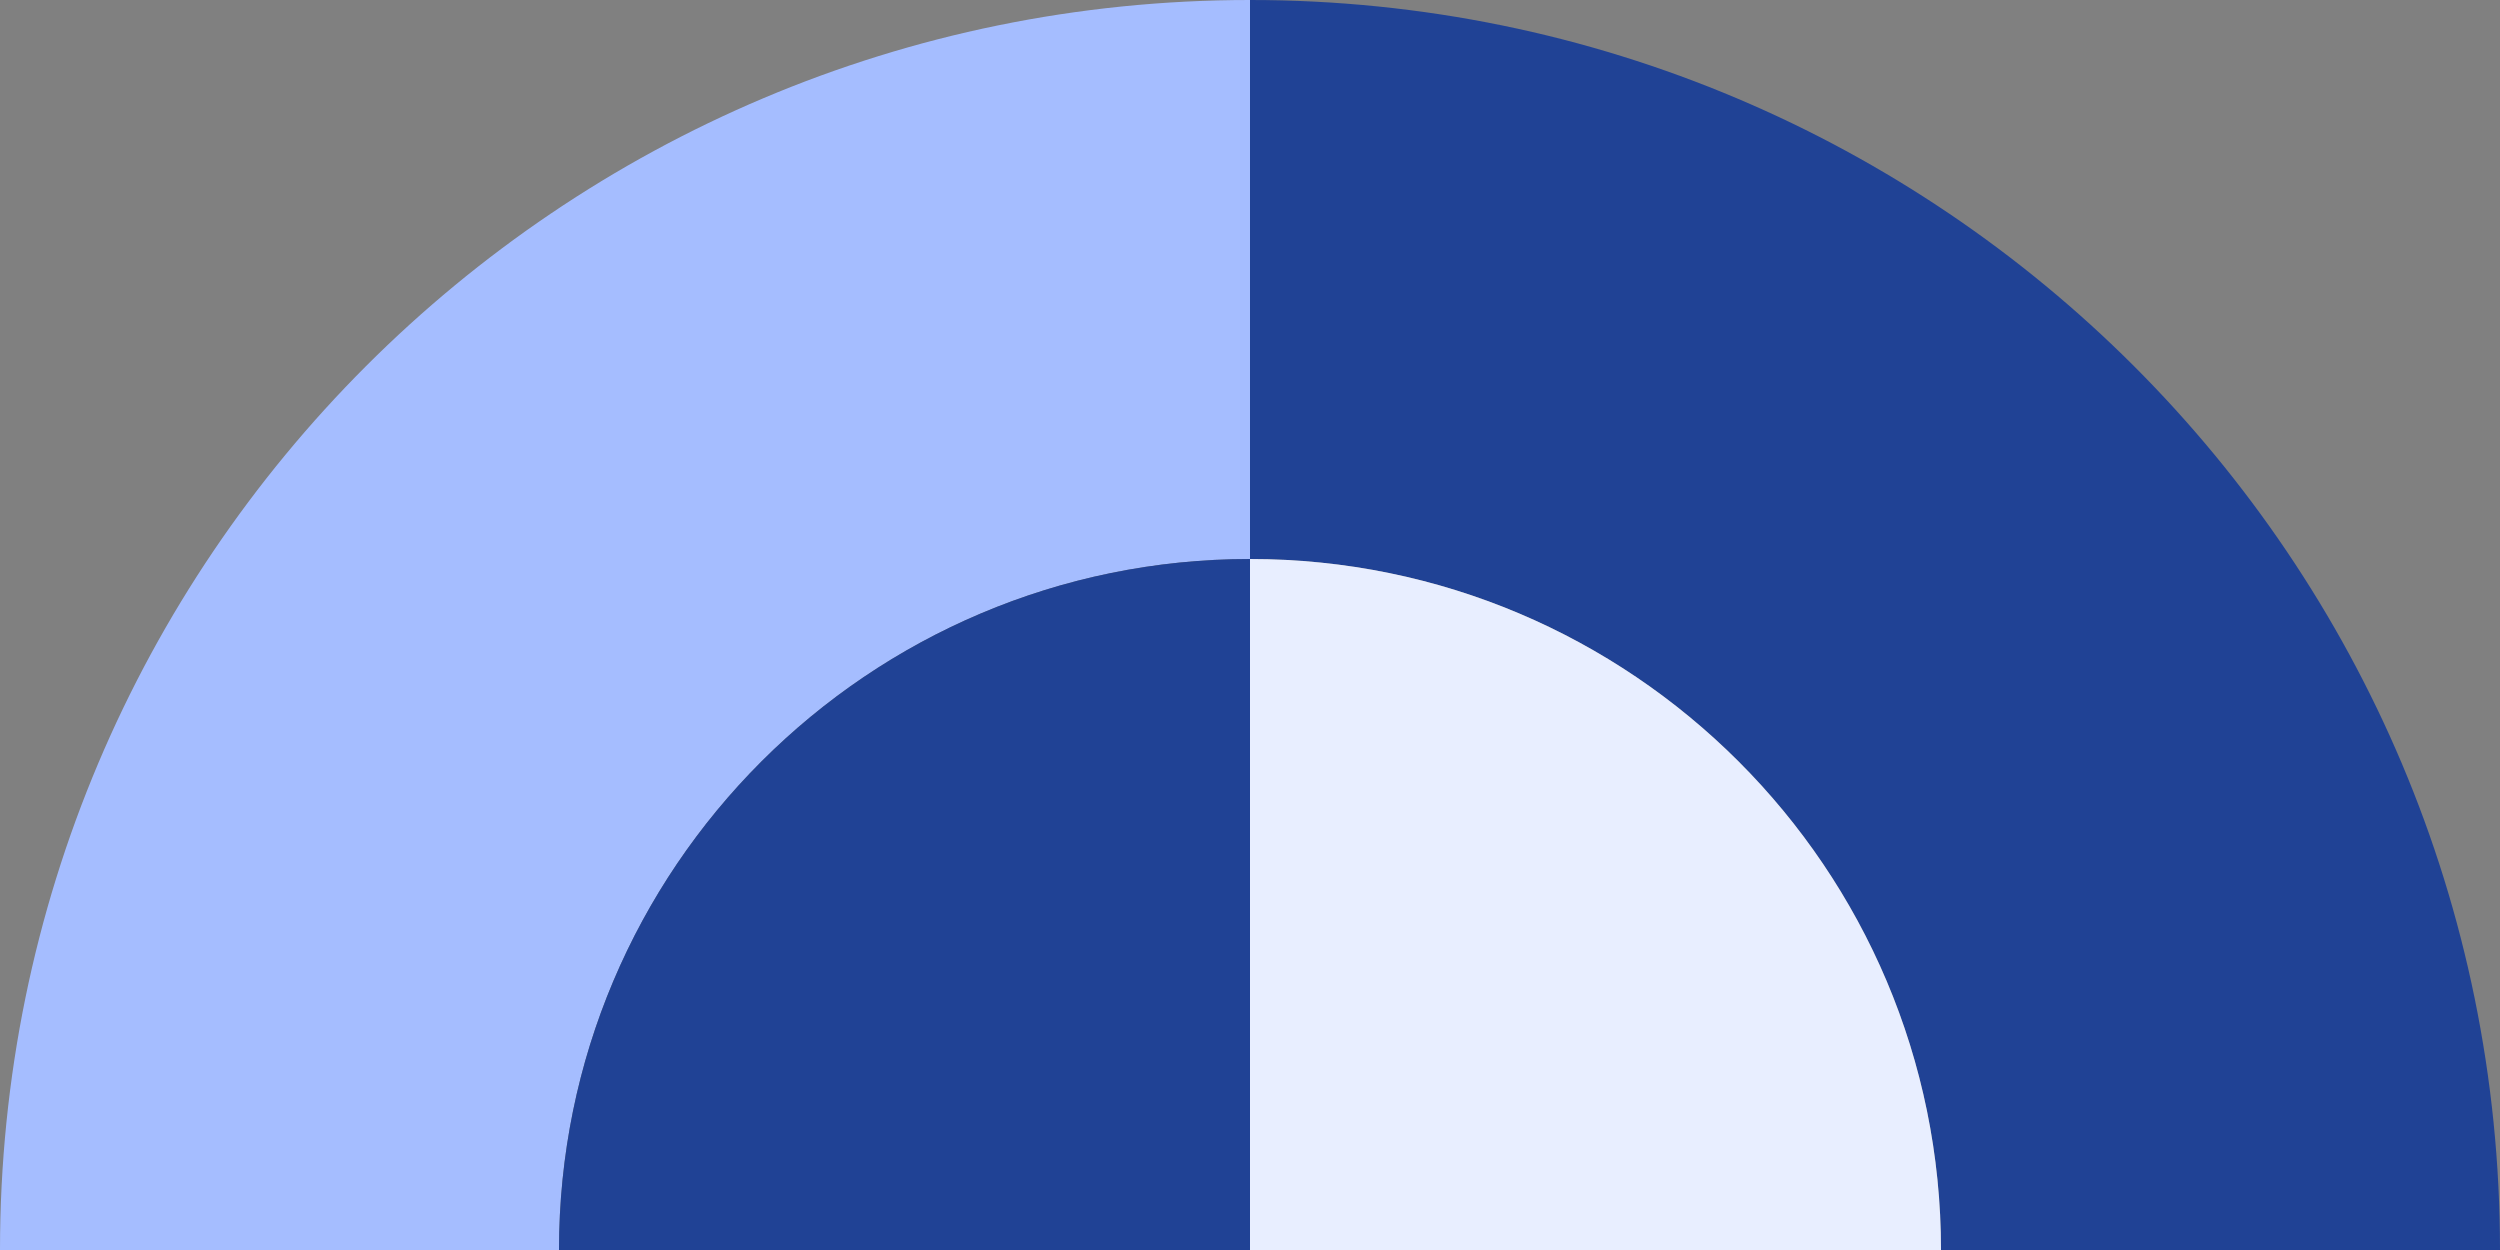
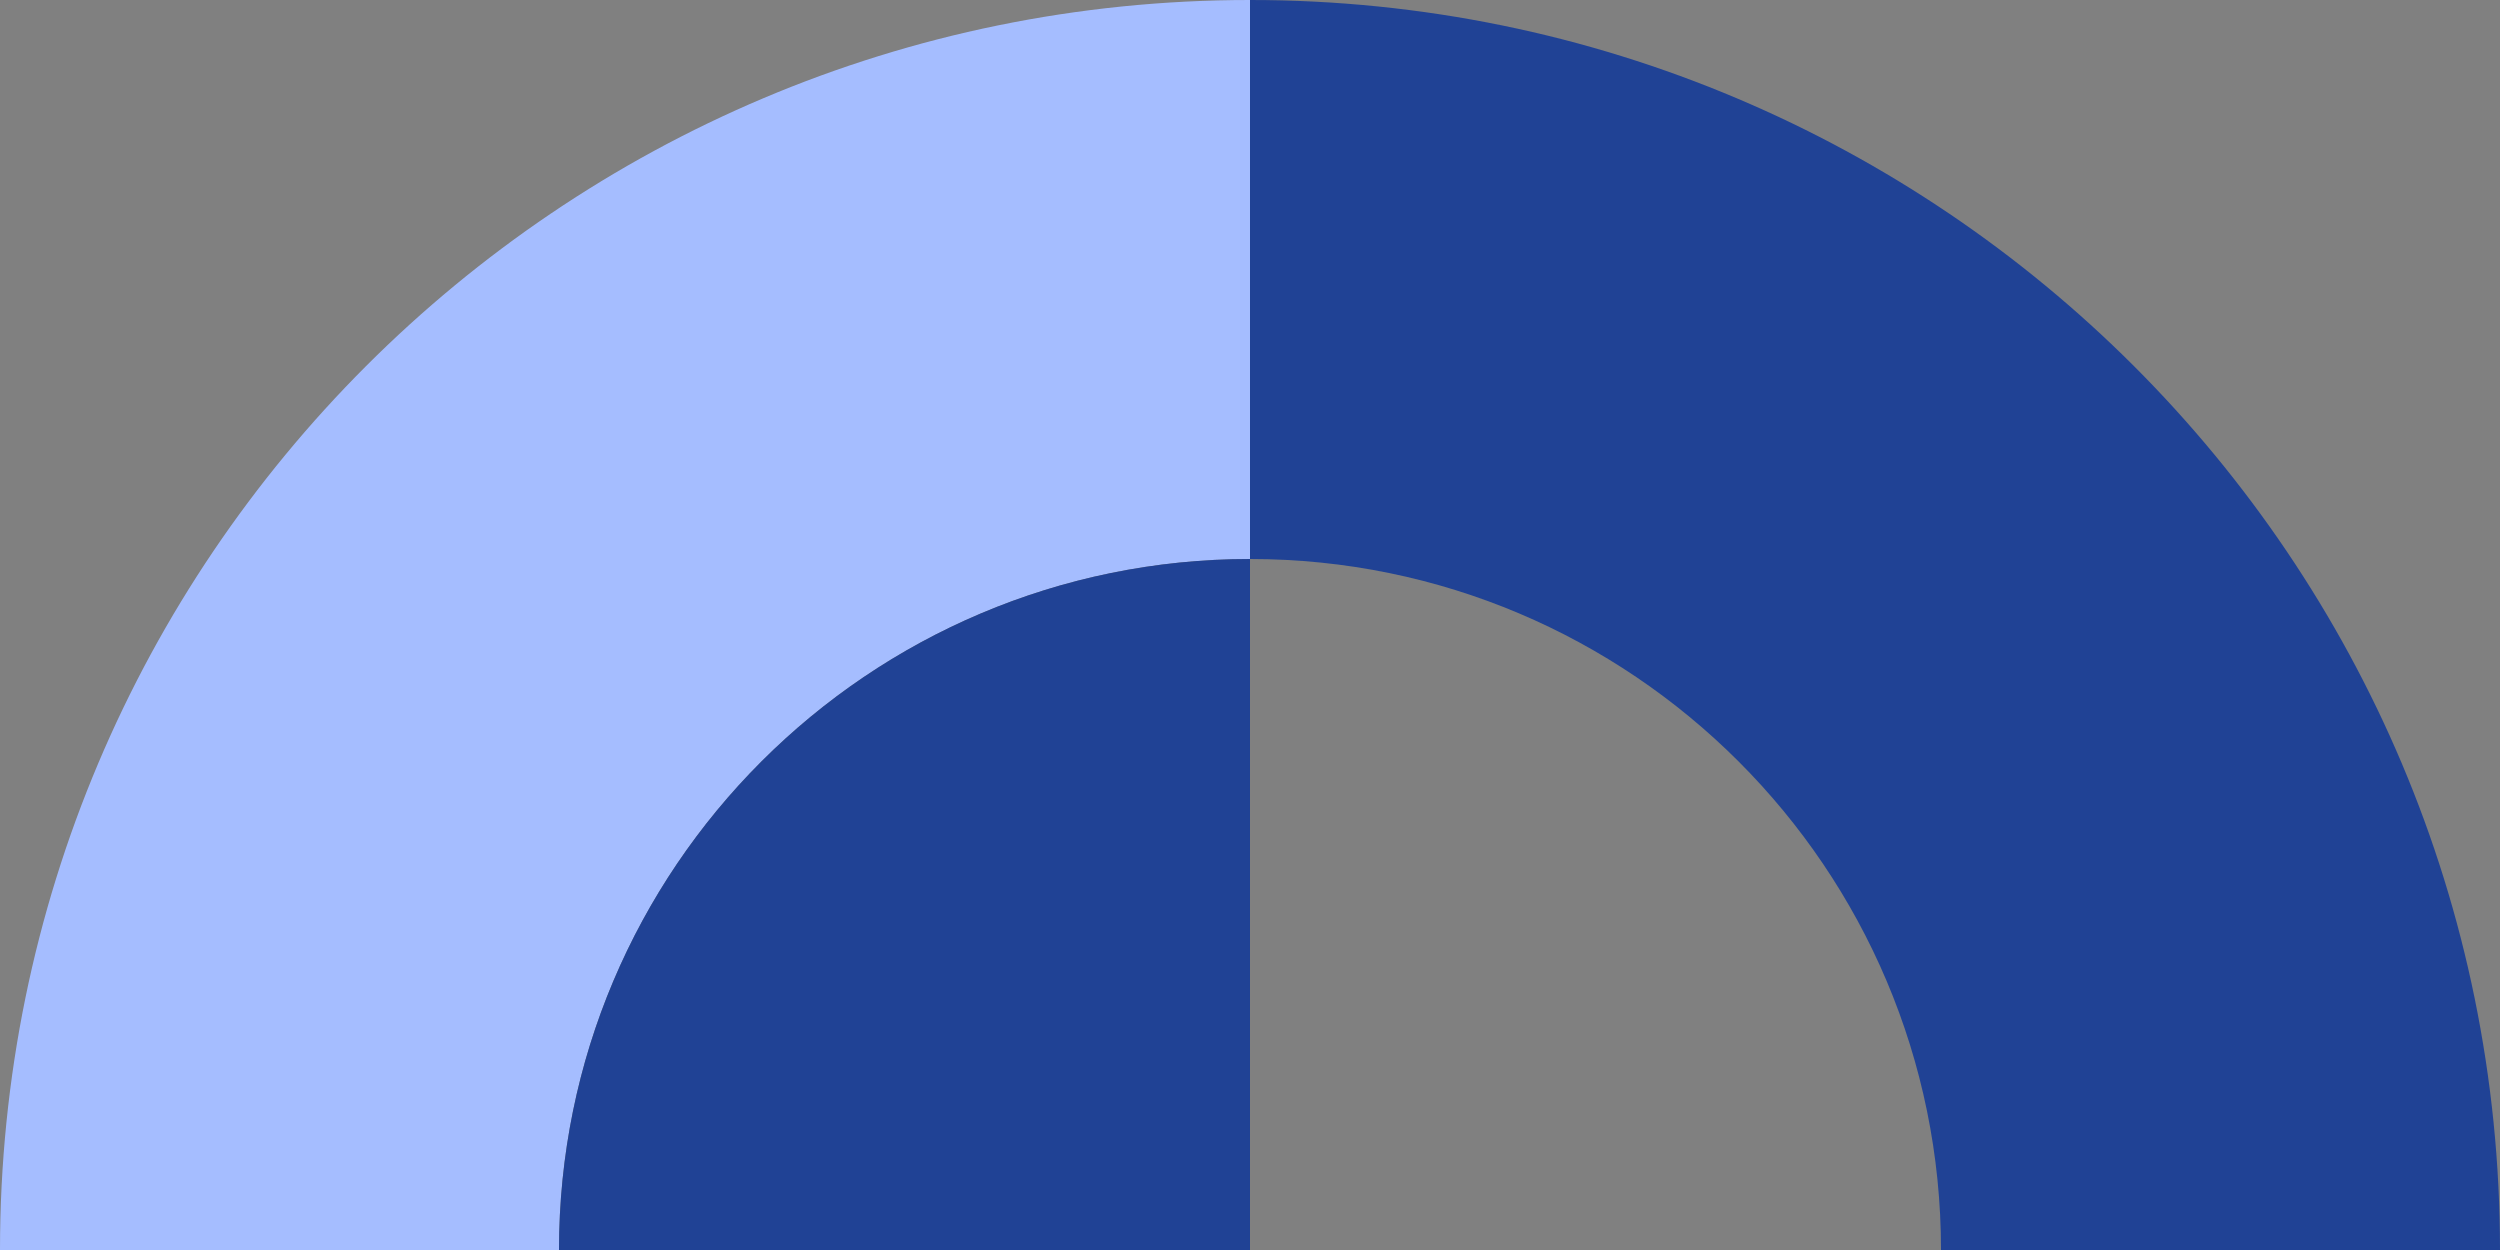
<svg xmlns="http://www.w3.org/2000/svg" enable-background="new 0 0 500 250" fill="#000000" id="Layer_1" version="1.1" viewBox="0 0 500 250" x="0px" xml:space="preserve" y="0px">
  <rect x="0" y="0" width="500" height="250" fill="#808080" stroke="none" />
  <g id="change1_1">
    <path d="m111.8 250h-111.8c0-138.1 111.9-250 250-250v111.8c-76.3 0-138.2 61.9-138.2 138.2z" fill="#a5bdff" />
  </g>
  <g id="change2_1">
    <path d="m250 111.8v138.2h-138.2c0-76.3 61.9-138.2 138.2-138.2zm138.2 138.2h111.8c0-138.1-111.9-250-250-250v111.8c76.3 0 138.2 61.9 138.2 138.2z" fill="#204295" />
  </g>
  <g id="change3_1">
-     <path d="m388.2 250h-138.2v-138.2c76.3 0 138.2 61.9 138.2 138.2z" fill="#e8eeff" />
-   </g>
+     </g>
</svg>